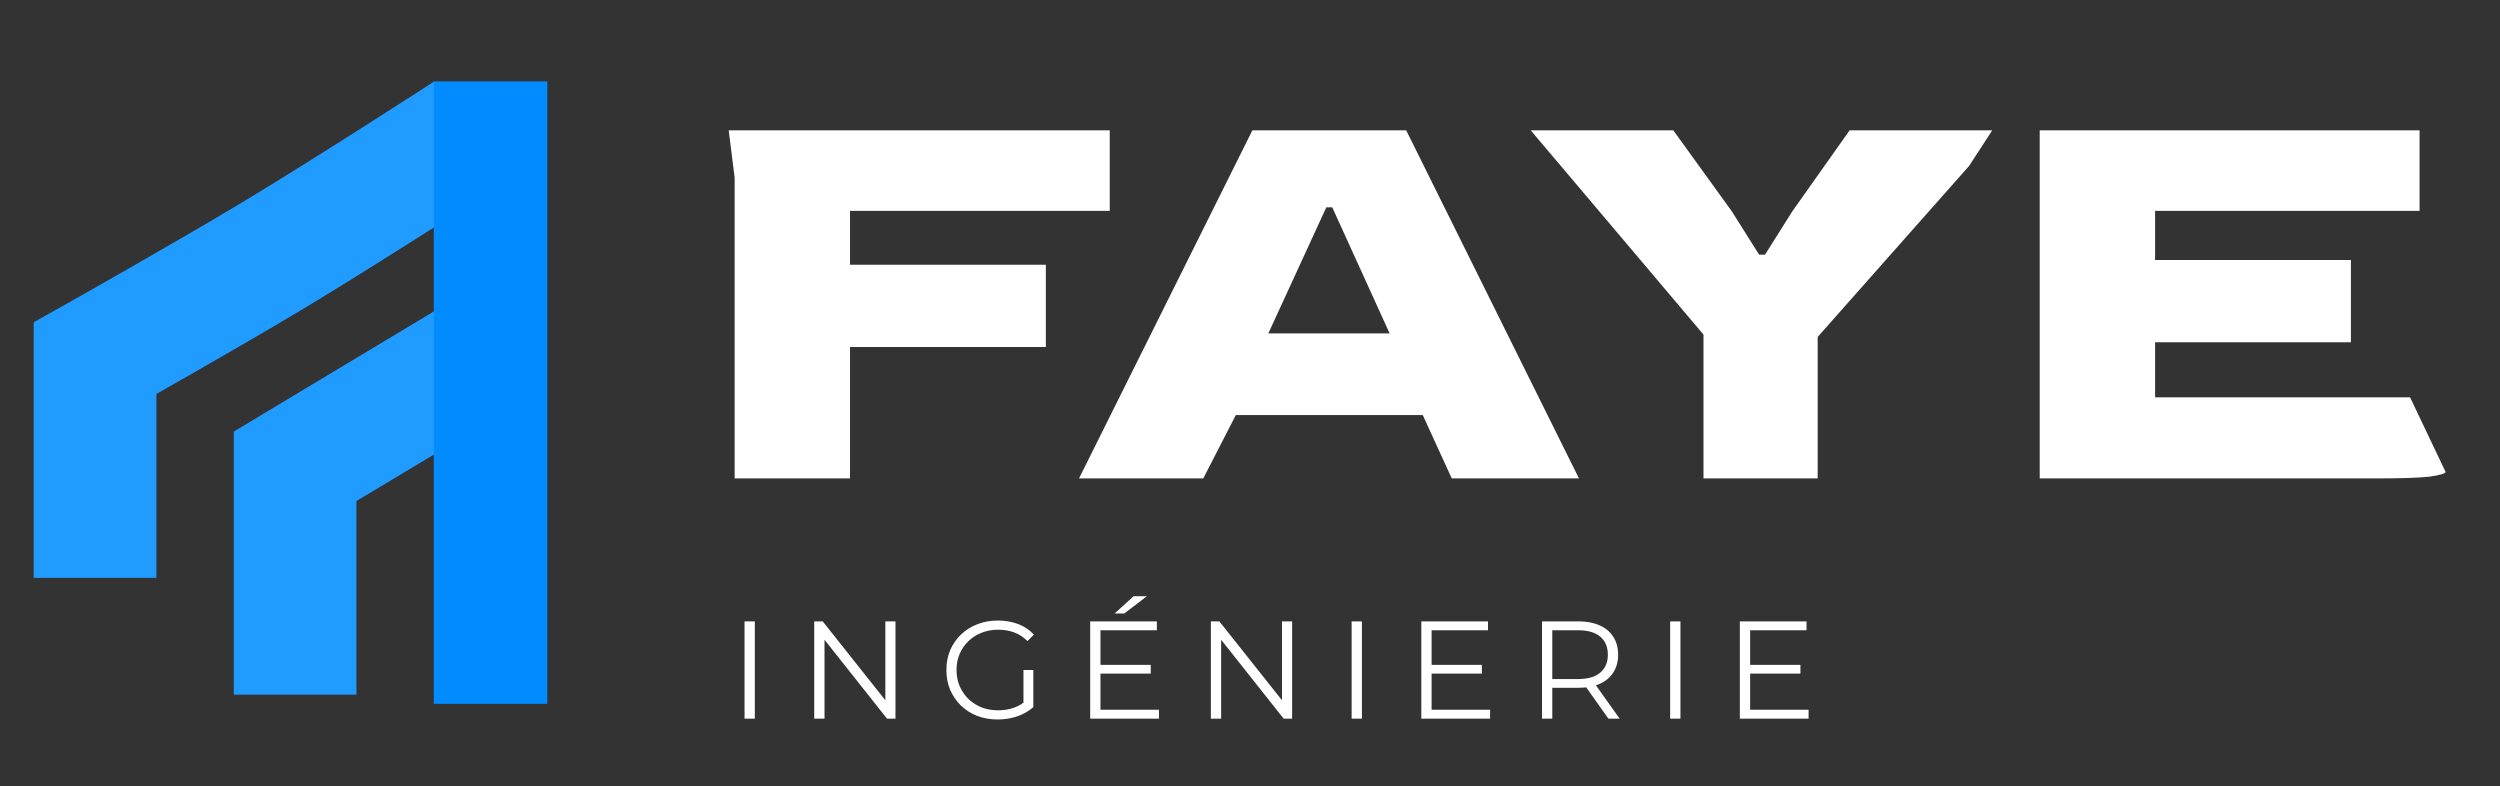
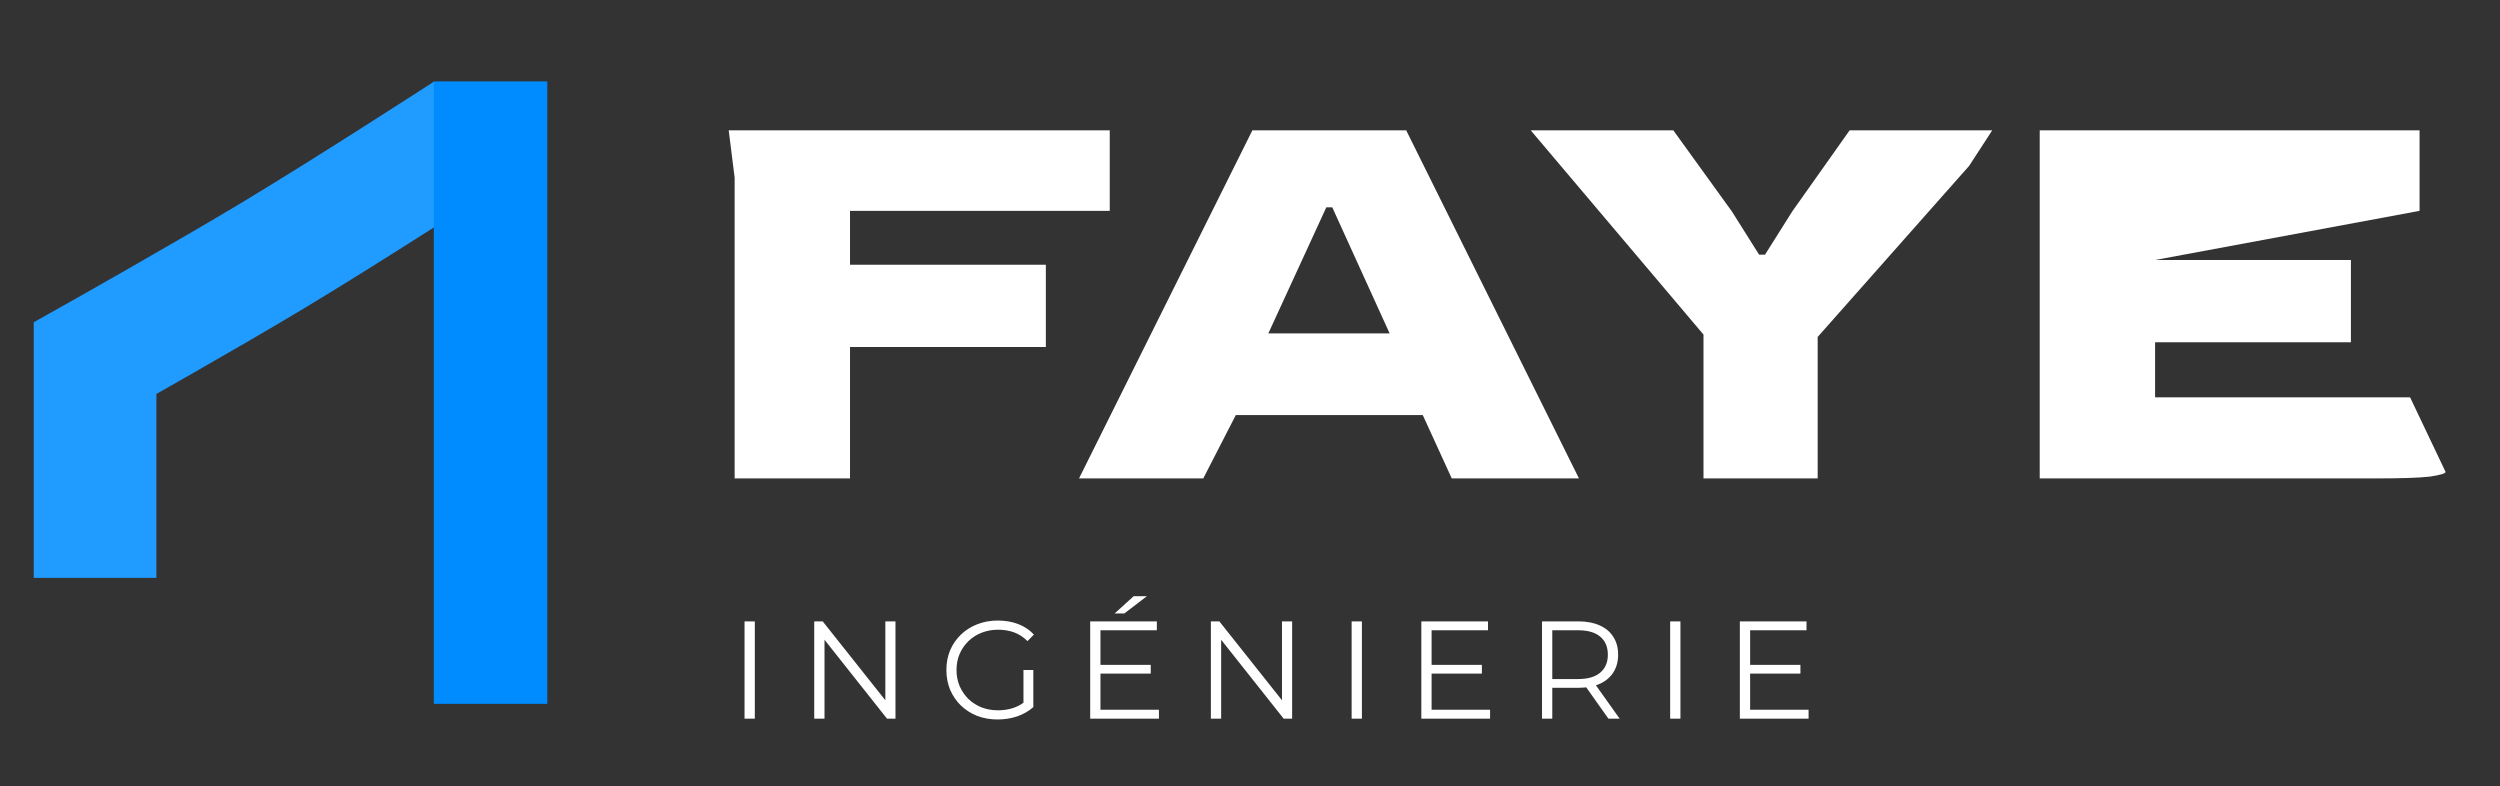
<svg xmlns="http://www.w3.org/2000/svg" width="1024px" height="322px" viewBox="0 0 1024 322">
  <rect x="0" y="0" width="1024" height="322" fill="#333333" stroke="none" />
  <g id="surface1">
    <path style=" stroke:none;fill-rule:nonzero;fill:rgb(100%,100%,100%);fill-opacity:1;" d="M 304.965 294.355 L 304.965 254.512 L 309.172 254.512 L 309.172 294.355 Z M 333.508 294.355 L 333.508 254.512 L 336.977 254.512 L 364.457 289.121 L 362.637 289.121 L 362.637 254.512 L 366.789 254.512 L 366.789 294.355 L 363.316 294.355 L 335.898 259.75 L 337.719 259.75 L 337.719 294.355 Z M 408.629 294.699 C 405.594 294.699 402.789 294.203 400.211 293.219 C 397.668 292.195 395.449 290.77 393.555 288.949 C 391.695 287.129 390.234 284.984 389.172 282.52 C 388.148 280.051 387.637 277.355 387.637 274.434 C 387.637 271.512 388.148 268.82 389.172 266.352 C 390.234 263.887 391.715 261.742 393.609 259.922 C 395.508 258.098 397.723 256.695 400.266 255.707 C 402.844 254.684 405.652 254.172 408.684 254.172 C 411.719 254.172 414.488 254.645 416.992 255.594 C 419.531 256.543 421.695 257.984 423.477 259.922 L 420.859 262.598 C 419.191 260.926 417.352 259.73 415.34 259.012 C 413.332 258.289 411.168 257.93 408.855 257.93 C 406.391 257.93 404.113 258.348 402.027 259.18 C 399.98 259.977 398.18 261.133 396.625 262.652 C 395.109 264.133 393.914 265.879 393.043 267.891 C 392.207 269.863 391.789 272.043 391.789 274.434 C 391.789 276.789 392.207 278.969 393.043 280.98 C 393.914 282.992 395.109 284.758 396.625 286.273 C 398.18 287.754 399.98 288.91 402.027 289.746 C 404.113 290.543 406.371 290.941 408.801 290.941 C 411.074 290.941 413.219 290.602 415.227 289.918 C 417.277 289.234 419.152 288.078 420.859 286.445 L 423.25 289.633 C 421.352 291.301 419.133 292.574 416.594 293.445 C 414.051 294.281 411.398 294.699 408.629 294.699 Z M 419.211 289.121 L 419.211 274.434 L 423.25 274.434 L 423.25 289.633 Z M 450.297 272.328 L 471.344 272.328 L 471.344 275.914 L 450.297 275.914 Z M 450.75 290.715 L 474.703 290.715 L 474.703 294.355 L 446.543 294.355 L 446.543 254.512 L 473.848 254.512 L 473.848 258.156 L 450.75 258.156 Z M 456.555 251.27 L 464.348 244.211 L 469.754 244.211 L 460.535 251.27 Z M 495.973 294.355 L 495.973 254.512 L 499.445 254.512 L 526.922 289.121 L 525.102 289.121 L 525.102 254.512 L 529.254 254.512 L 529.254 294.355 L 525.785 294.355 L 498.363 259.75 L 500.184 259.75 L 500.184 294.355 Z M 553.629 294.355 L 553.629 254.512 L 557.84 254.512 L 557.84 294.355 Z M 585.93 272.328 L 606.977 272.328 L 606.977 275.914 L 585.93 275.914 Z M 586.383 290.715 L 610.336 290.715 L 610.336 294.355 L 582.176 294.355 L 582.176 254.512 L 609.48 254.512 L 609.48 258.156 L 586.383 258.156 Z M 631.609 294.355 L 631.609 254.512 L 646.512 254.512 C 649.887 254.512 652.789 255.062 655.215 256.164 C 657.645 257.227 659.504 258.781 660.793 260.832 C 662.117 262.844 662.785 265.289 662.785 268.176 C 662.785 270.98 662.117 273.41 660.793 275.461 C 659.504 277.469 657.645 279.027 655.215 280.125 C 652.789 281.188 649.887 281.723 646.512 281.723 L 633.941 281.723 L 635.816 279.785 L 635.816 294.355 Z M 658.801 294.355 L 648.562 279.898 L 653.113 279.898 L 663.41 294.355 Z M 635.816 280.125 L 633.941 278.137 L 646.398 278.137 C 650.383 278.137 653.395 277.262 655.445 275.516 C 657.531 273.77 658.574 271.324 658.574 268.176 C 658.574 264.984 657.531 262.52 655.445 260.773 C 653.395 259.027 650.383 258.156 646.398 258.156 L 633.941 258.156 L 635.816 256.164 Z M 684.098 294.355 L 684.098 254.512 L 688.305 254.512 L 688.305 294.355 Z M 716.395 272.328 L 737.449 272.328 L 737.449 275.914 L 716.395 275.914 Z M 716.852 290.715 L 740.797 290.715 L 740.797 294.355 L 712.641 294.355 L 712.641 254.512 L 739.949 254.512 L 739.949 258.156 L 716.852 258.156 Z M 716.852 290.715 " />
-     <path style=" stroke:none;fill-rule:nonzero;fill:rgb(12.549%,60.784%,100%);fill-opacity:1;" d="M 107.949 169.441 L 177.785 127.512 L 211.398 165.961 L 207.41 168.355 L 145.996 205.23 L 145.996 284.523 L 95.754 284.523 L 95.754 176.766 Z M 107.949 169.441 " />
    <path style=" stroke:none;fill-rule:nonzero;fill:rgb(12.549%,60.784%,100%);fill-opacity:1;" d="M 26.629 124.793 L 26.637 124.789 C 26.641 124.785 26.648 124.781 26.656 124.773 C 26.68 124.762 26.711 124.746 26.75 124.723 C 26.836 124.676 26.965 124.602 27.129 124.508 C 27.461 124.32 27.961 124.039 28.602 123.68 C 29.883 122.957 31.75 121.91 34.074 120.594 C 38.727 117.957 45.227 114.266 52.609 110.043 C 67.422 101.574 85.621 91.059 99.586 82.652 C 114.887 73.438 134.375 61.168 150.152 51.129 C 158.012 46.125 164.91 41.703 169.836 38.535 C 172.301 36.949 174.27 35.676 175.621 34.805 C 176.297 34.367 176.82 34.031 177.172 33.805 L 177.672 33.48 C 177.68 33.477 177.688 33.473 177.695 33.469 L 177.699 33.461 C 177.703 33.461 177.699 33.465 191.352 54.566 C 204.254 74.512 204.961 75.602 205 75.66 L 204.992 75.668 C 204.988 75.672 204.977 75.684 204.965 75.691 C 204.941 75.707 204.902 75.727 204.859 75.754 C 204.766 75.816 204.625 75.91 204.445 76.027 C 204.082 76.262 203.551 76.605 202.867 77.047 C 201.492 77.938 199.496 79.223 197.008 80.82 C 192.027 84.023 185.059 88.492 177.117 93.551 C 161.277 103.629 141.355 116.176 125.5 125.723 C 111.027 134.438 92.422 145.184 77.543 153.688 C 72.555 156.543 67.957 159.145 64.059 161.355 L 64.059 236.691 L 13.816 236.691 L 13.816 132 Z M 26.629 124.793 " />
    <path style="fill:none;stroke-width:6.356;stroke-linecap:butt;stroke-linejoin:miter;stroke:rgb(0%,54.902%,100%);stroke-opacity:1;stroke-miterlimit:4;" d="M 27.473 4.556 L 27.473 39.396 " transform="matrix(7.314,0,0,7.318,0,0)" />
-     <path style=" stroke:none;fill-rule:nonzero;fill:rgb(100%,100%,100%);fill-opacity:1;" d="M 300.91 195.961 L 300.91 72.789 L 298.484 53.391 L 454.551 53.391 L 454.551 86.367 L 348.164 86.367 L 348.164 108.43 L 428.379 108.43 L 428.379 142.133 L 348.164 142.133 L 348.164 195.961 Z M 441.965 195.961 L 512.969 53.391 L 575.98 53.391 L 646.742 195.961 L 594.641 195.961 L 582.766 170.016 L 506.184 170.016 L 492.855 195.961 Z M 519.512 136.555 L 569.191 136.555 L 545.688 84.91 L 543.262 84.91 Z M 697.75 195.961 L 697.75 137.043 L 626.988 53.391 L 685.391 53.391 L 709.383 86.609 L 720.531 104.309 L 722.953 104.309 L 734.098 86.609 L 757.605 53.391 L 816.012 53.391 L 806.562 67.938 L 744.52 138.012 L 744.52 195.961 Z M 835.469 195.961 L 835.469 53.391 L 991.051 53.391 L 991.051 86.367 L 882.723 86.367 L 882.723 106.492 L 962.934 106.492 L 962.934 140.195 L 882.723 140.195 L 882.723 162.742 L 987.172 162.742 L 1001.707 193.293 C 1001.707 193.941 999.527 194.586 995.168 195.234 C 990.809 195.719 983.289 195.961 972.633 195.961 Z M 835.469 195.961 " />
+     <path style=" stroke:none;fill-rule:nonzero;fill:rgb(100%,100%,100%);fill-opacity:1;" d="M 300.91 195.961 L 300.91 72.789 L 298.484 53.391 L 454.551 53.391 L 454.551 86.367 L 348.164 86.367 L 348.164 108.43 L 428.379 108.43 L 428.379 142.133 L 348.164 142.133 L 348.164 195.961 Z M 441.965 195.961 L 512.969 53.391 L 575.98 53.391 L 646.742 195.961 L 594.641 195.961 L 582.766 170.016 L 506.184 170.016 L 492.855 195.961 Z M 519.512 136.555 L 569.191 136.555 L 545.688 84.91 L 543.262 84.91 Z M 697.75 195.961 L 697.75 137.043 L 626.988 53.391 L 685.391 53.391 L 709.383 86.609 L 720.531 104.309 L 722.953 104.309 L 734.098 86.609 L 757.605 53.391 L 816.012 53.391 L 806.562 67.938 L 744.52 138.012 L 744.52 195.961 Z M 835.469 195.961 L 835.469 53.391 L 991.051 53.391 L 991.051 86.367 L 882.723 106.492 L 962.934 106.492 L 962.934 140.195 L 882.723 140.195 L 882.723 162.742 L 987.172 162.742 L 1001.707 193.293 C 1001.707 193.941 999.527 194.586 995.168 195.234 C 990.809 195.719 983.289 195.961 972.633 195.961 Z M 835.469 195.961 " />
  </g>
</svg>